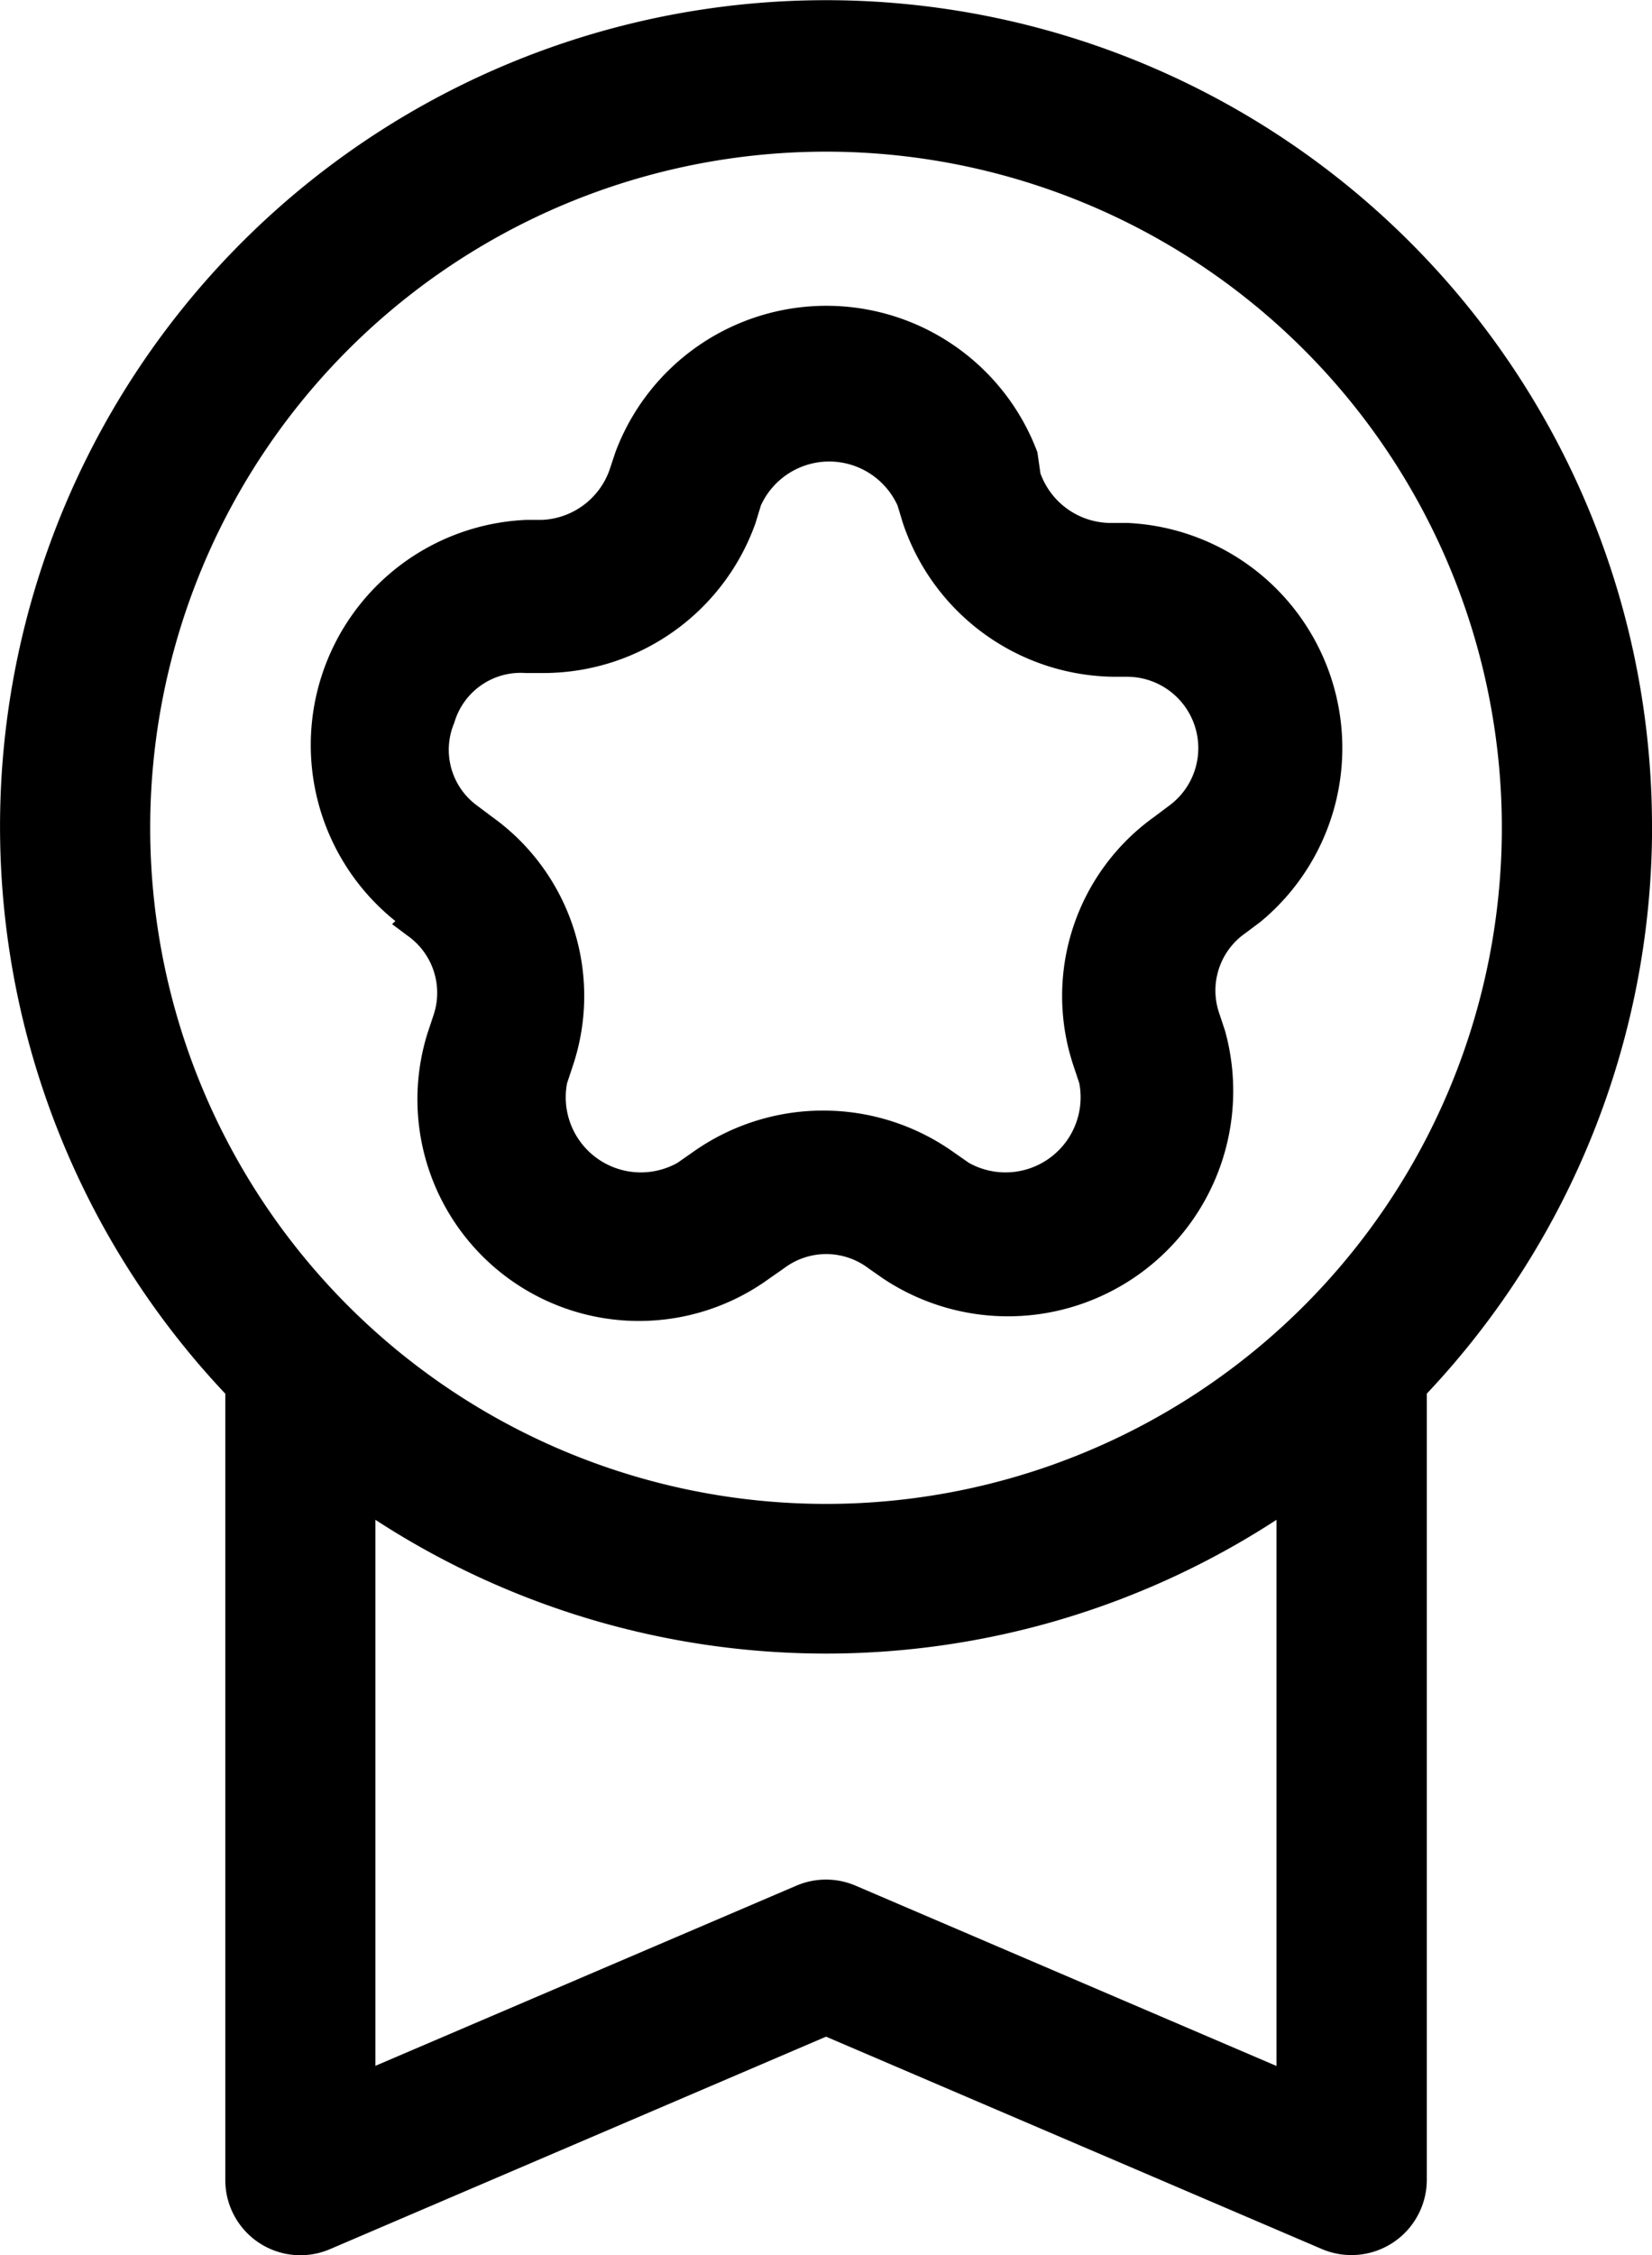
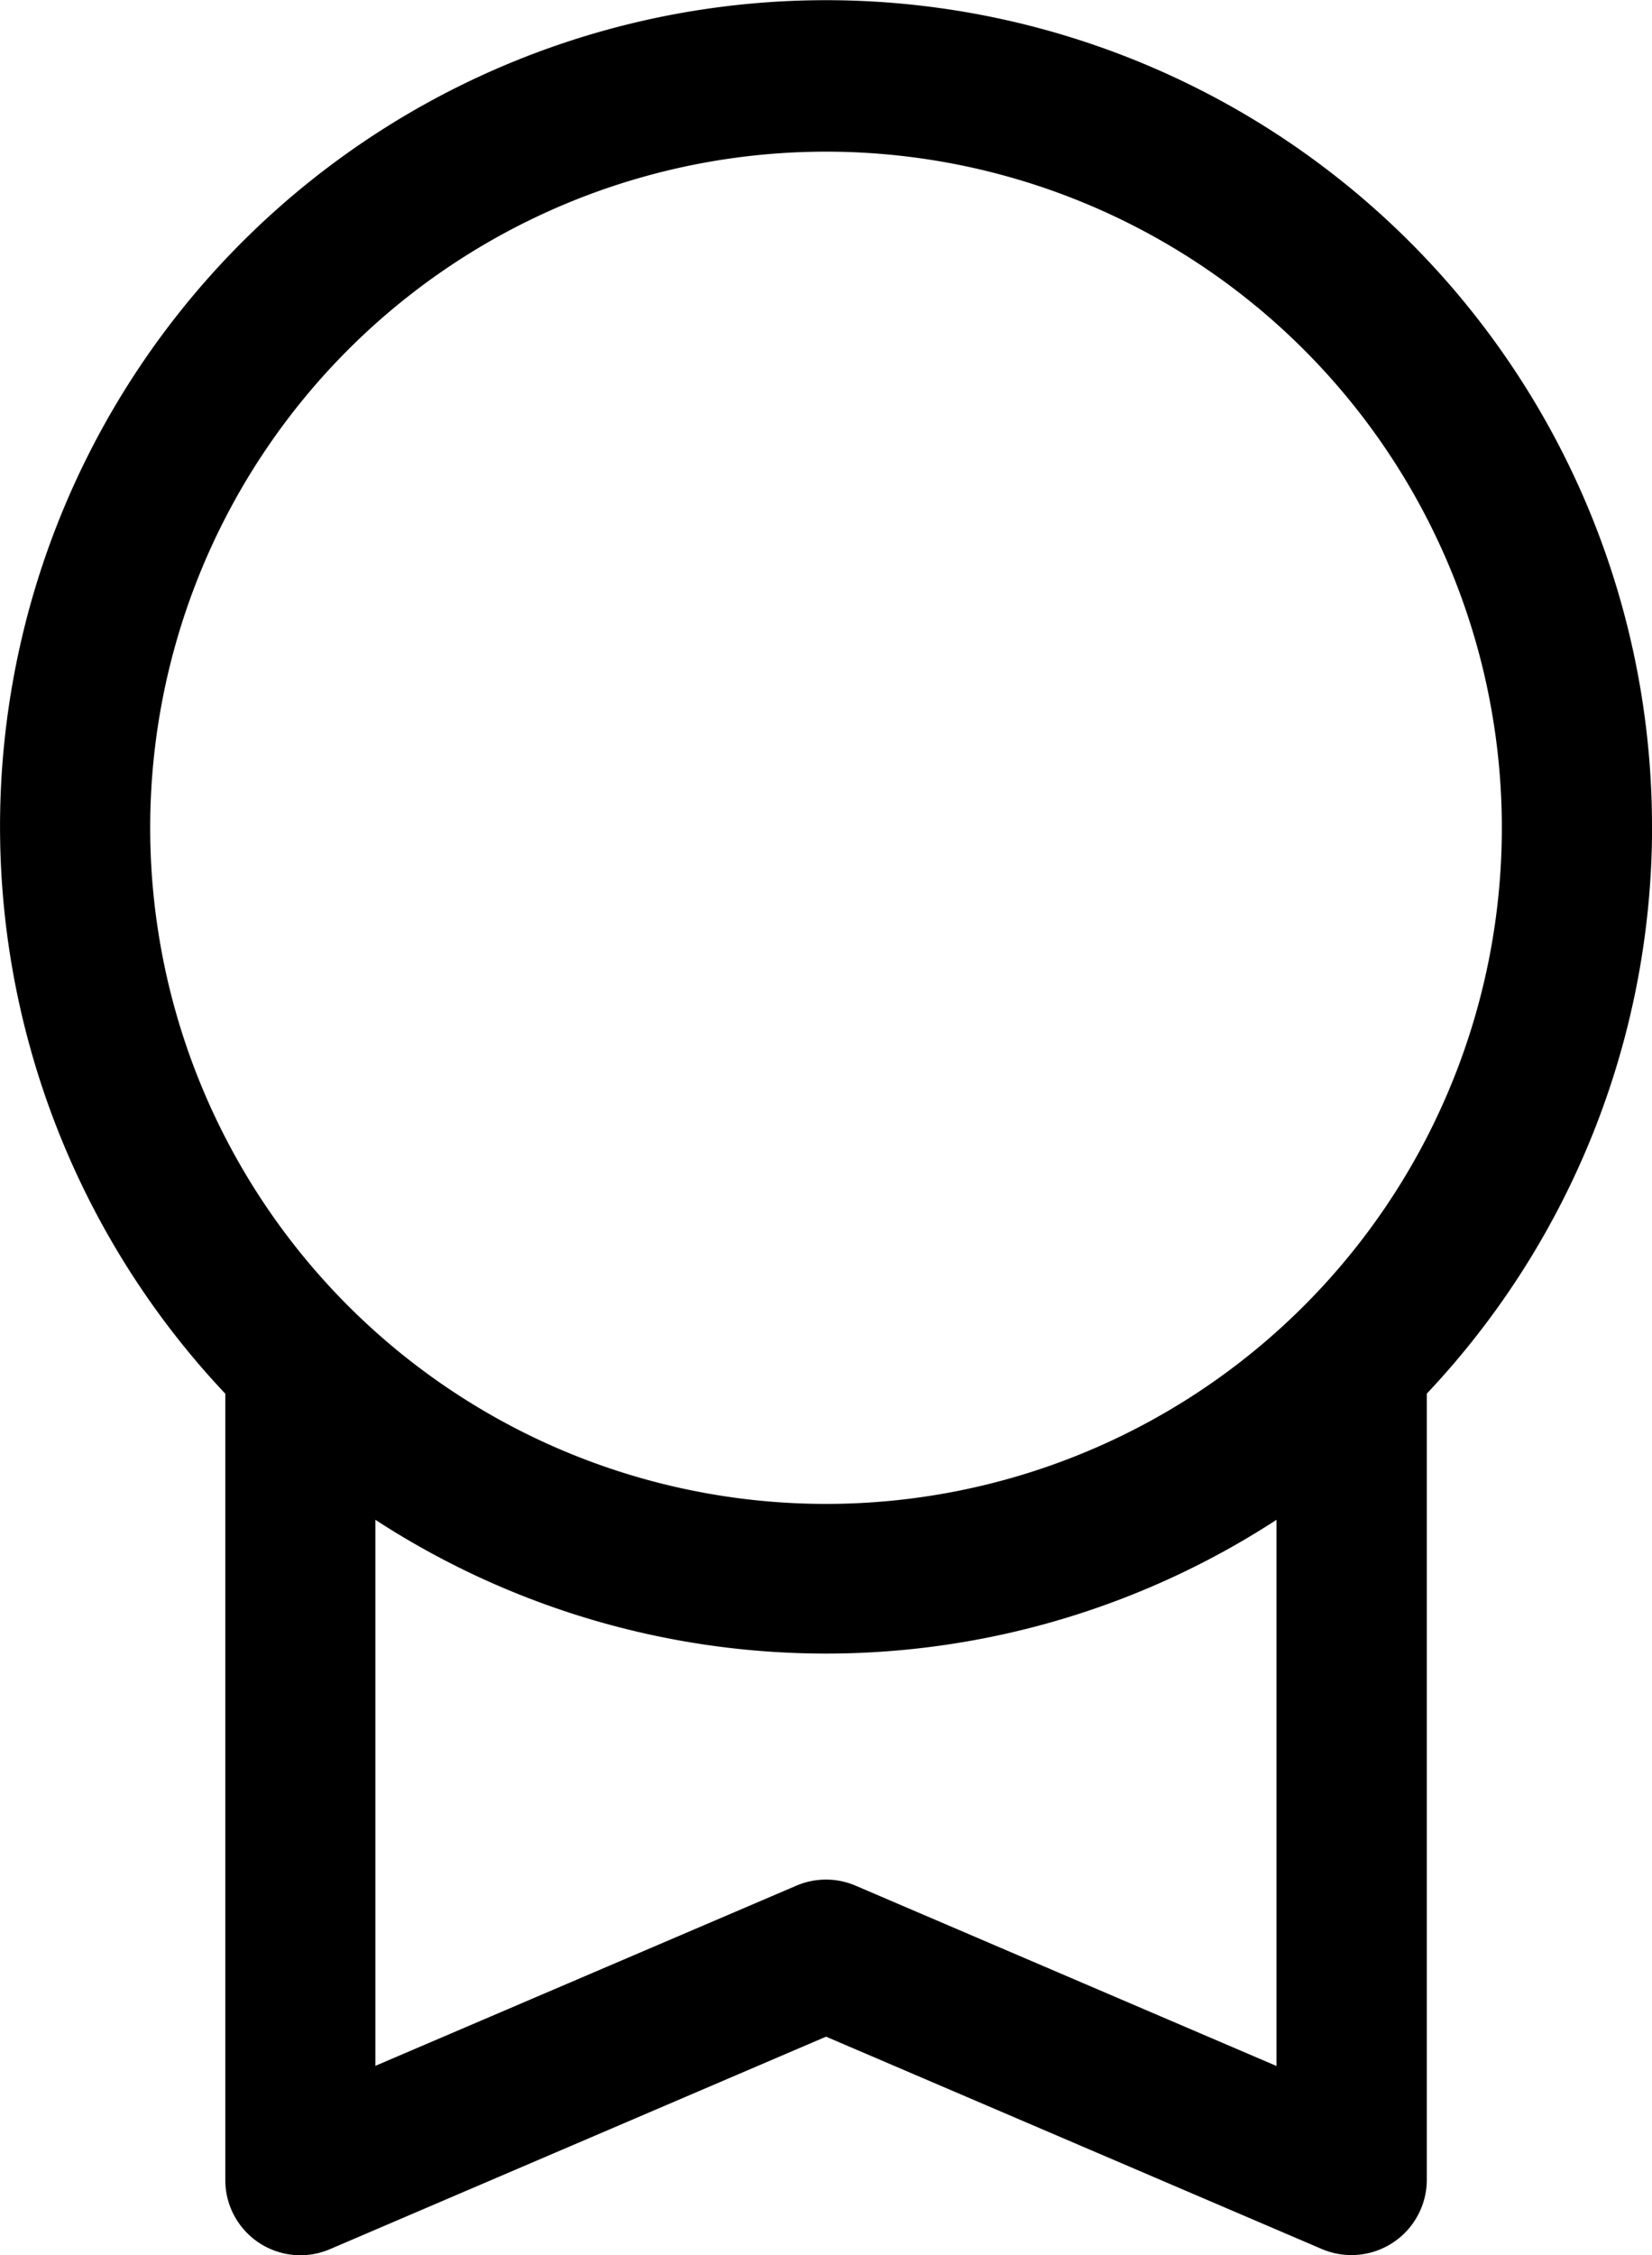
<svg xmlns="http://www.w3.org/2000/svg" width="43.819" height="59.794" viewBox="0 0 43.819 59.794">
  <g id="_58719a9393ba34c687f3ca054bca093b" data-name="58719a9393ba34c687f3ca054bca093b" transform="translate(-5 -0.979)">
    <path id="Path_6174" data-name="Path 6174" d="M48.819,22.93a21.909,21.909,0,1,0-37.843,15V58.782a1.992,1.992,0,0,0,2.769,1.832l13.166-5.637,13.166,5.637a2,2,0,0,0,2.769-1.832V37.928a21.909,21.909,0,0,0,5.975-15ZM26.909,5A17.926,17.926,0,1,1,8.984,22.93,17.926,17.926,0,0,1,26.909,5Zm.777,45.97a1.992,1.992,0,0,0-1.554,0l-11.174,4.78V41.274a21.909,21.909,0,0,0,23.9,0v14.48Z" transform="translate(0 0)" />
-     <path id="Path_6175" data-name="Path 6175" d="M11.3,21.442l.4.3a1.852,1.852,0,0,1,.7,2.111l-.159.478A5.876,5.876,0,0,0,21.3,30.843l.4-.279a1.852,1.852,0,0,1,2.231,0l.4.279a5.975,5.975,0,0,0,9.063-6.573l-.159-.478a1.852,1.852,0,0,1,.7-2.111l.4-.3a5.975,5.975,0,0,0-3.545-10.576h-.5a1.992,1.992,0,0,1-1.793-1.315l-.08-.558a5.975,5.975,0,0,0-11.194,0l-.159.478a1.992,1.992,0,0,1-1.793,1.315h-.418a5.975,5.975,0,0,0-3.466,10.636ZM12.951,16.1a1.832,1.832,0,0,1,1.892-1.315h.5a5.975,5.975,0,0,0,5.6-3.984l.139-.458a1.992,1.992,0,0,1,3.625,0h0l.139.458a5.975,5.975,0,0,0,5.6,4.083h.339a1.892,1.892,0,0,1,1.115,3.426l-.4.3a5.836,5.836,0,0,0-2.131,6.573l.159.478a1.992,1.992,0,0,1-2.928,2.111l-.4-.279a5.975,5.975,0,0,0-6.931,0l-.4.279a1.992,1.992,0,0,1-2.928-2.111l.159-.478a5.836,5.836,0,0,0-2.131-6.573l-.4-.3a1.832,1.832,0,0,1-.617-2.211Z" transform="translate(4.1 4.038)" />
  </g>
</svg>